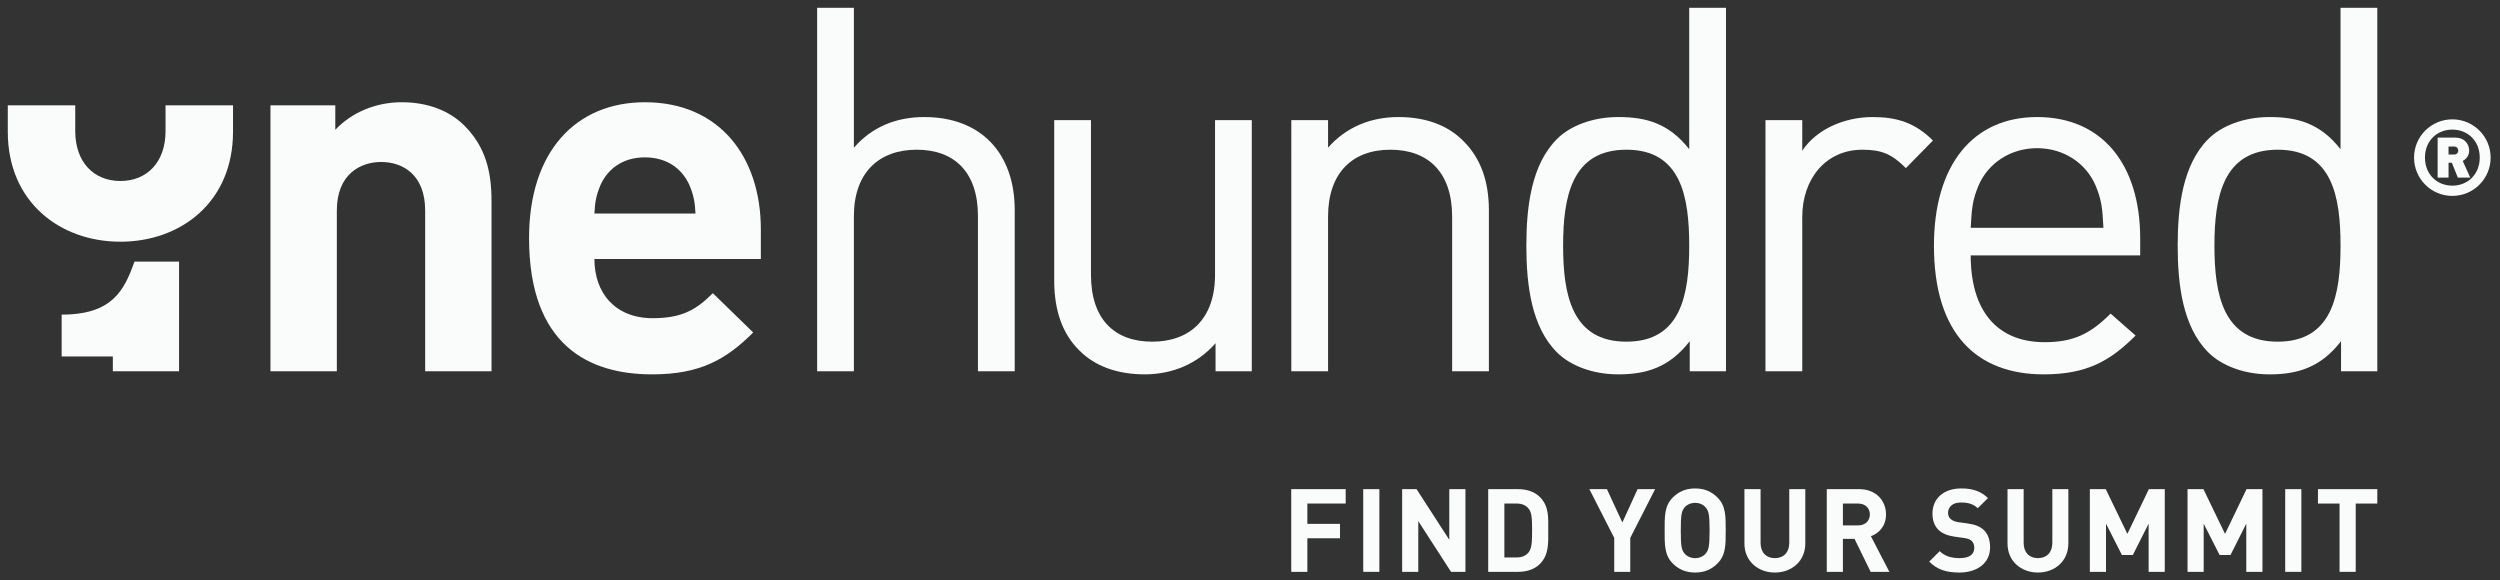
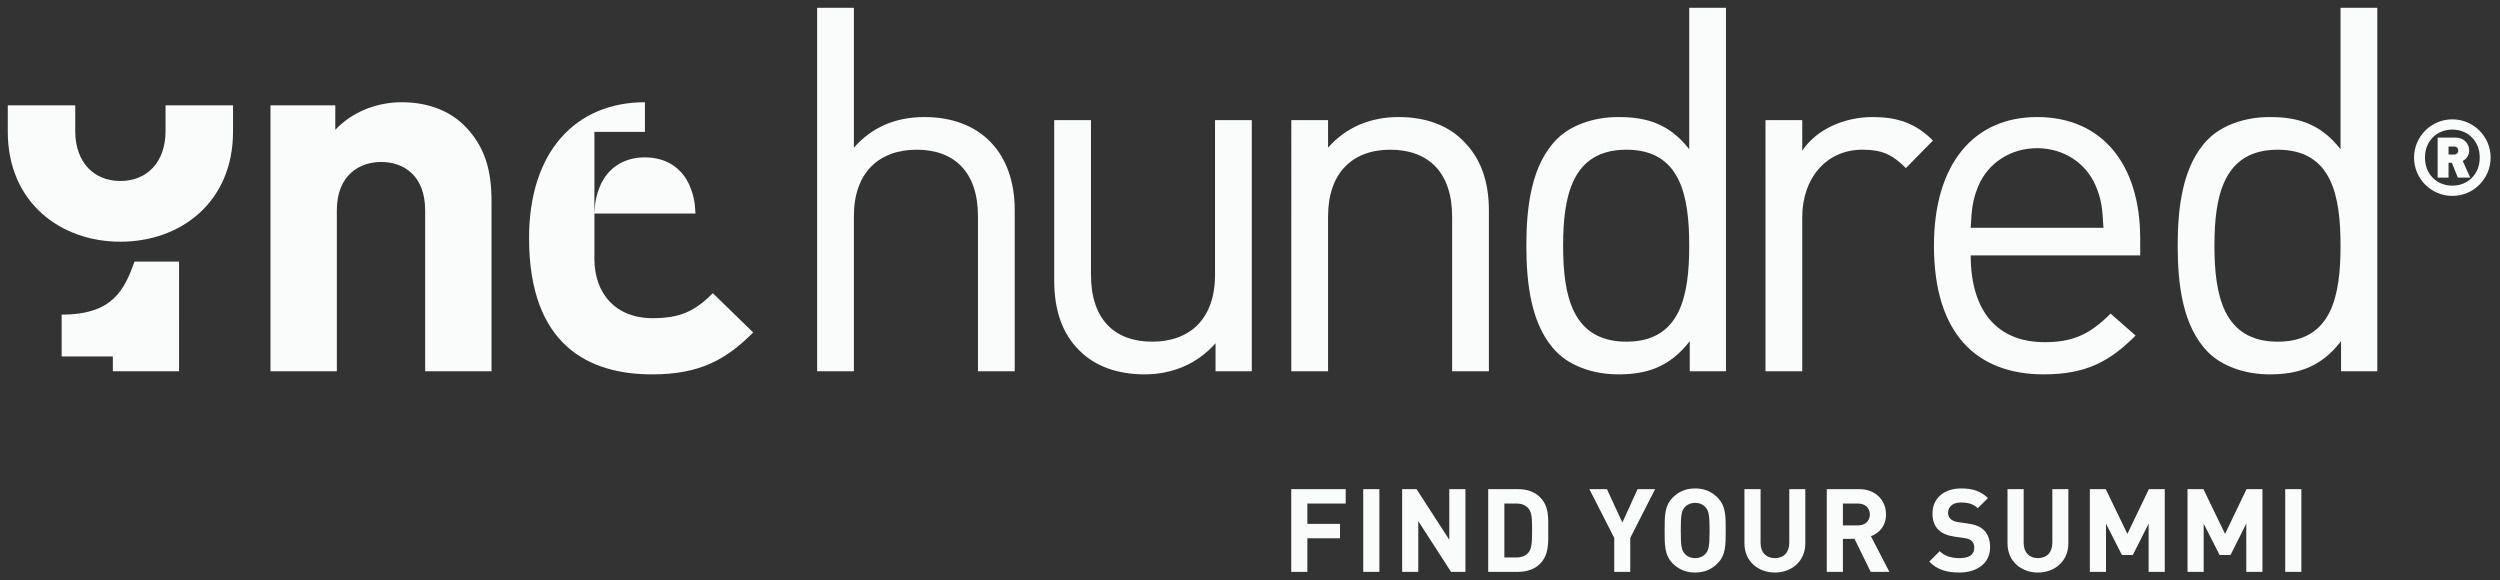
<svg xmlns="http://www.w3.org/2000/svg" version="1.1" x="0px" y="0px" width="642px" height="149px" viewBox="0 0 642 149" enable-background="new 0 0 642 149" xml:space="preserve">
  <rect x="0" y="0" width="642" height="149" fill="#333333" stroke="none" />
  <g id="Layer_1">
    <g>
      <path fill="#FAFBFB" d="M251.137,95.346V55.49c0-11.273-6.033-17.045-15.731-17.045c-9.703,0-16.127,5.901-16.127,17.045v39.855    h-9.438V2h9.438v35.922c4.716-5.371,10.878-7.865,18.09-7.865c14.554,0,23.207,9.309,23.207,23.859v41.43H251.137z" />
      <path fill="#FAFBFB" d="M312.152,95.346v-7.211c-4.59,5.246-11.014,8.002-18.225,8.002c-6.948,0-12.718-2.101-16.649-6.034    c-4.591-4.457-6.557-10.618-6.557-18.093V30.843h9.44v39.723c0,11.408,6.03,17.178,15.729,17.178    c9.703,0,16.13-5.896,16.13-17.178V30.843h9.438v64.503H312.152z" />
      <path fill="#FAFBFB" d="M372.906,95.346V55.622c0-11.405-6.163-17.177-15.863-17.177c-9.702,0-15.997,5.901-15.997,17.177v39.724    h-9.438V30.843h9.438v7.079c4.588-5.244,10.883-7.865,18.094-7.865c6.95,0,12.588,2.096,16.52,6.029    c4.59,4.459,6.688,10.488,6.688,17.964v41.296H372.906z" />
      <path fill="#FAFBFB" d="M433.923,95.346v-7.733c-5.246,6.817-11.278,8.524-18.358,8.524c-6.552,0-12.321-2.234-15.728-5.64    c-6.558-6.557-7.87-17.309-7.87-27.403c0-10.094,1.312-20.844,7.87-27.4c3.406-3.409,9.176-5.637,15.728-5.637    c7.08,0,12.98,1.572,18.226,8.26V2h9.441v93.346H433.923z M417.663,38.445c-14.026,0-16.254,12.061-16.254,24.648    c0,12.587,2.228,24.649,16.254,24.649c14.031,0,16.127-12.062,16.127-24.649C433.79,50.506,431.694,38.445,417.663,38.445z" />
      <path fill="#FAFBFB" d="M489.429,43.169c-3.539-3.543-6.158-4.724-11.143-4.724c-9.44,0-15.467,7.475-15.467,17.307v39.594h-9.443    V30.843h9.443v7.864c3.538-5.377,10.616-8.65,18.091-8.65c6.161,0,10.877,1.441,15.469,6.029L489.429,43.169z" />
      <path fill="#FAFBFB" d="M506.076,65.584c0,14.158,6.688,22.289,19.009,22.289c7.476,0,11.799-2.228,16.917-7.342l6.421,5.64    c-6.554,6.554-12.587,9.966-23.6,9.966c-17.042,0-28.186-10.229-28.186-33.043c0-20.844,10.095-33.037,26.484-33.037    c16.646,0,26.483,12.064,26.483,31.202v4.325H506.076z M538.198,47.756c-2.49-5.9-8.261-9.702-15.076-9.702    s-12.587,3.802-15.083,9.702c-1.436,3.541-1.7,5.506-1.963,10.751h34.086C539.903,53.262,539.645,51.297,538.198,47.756z" />
      <path fill="#FAFBFB" d="M601.18,95.346v-7.733c-5.242,6.817-11.273,8.524-18.355,8.524c-6.554,0-12.324-2.234-15.73-5.64    c-6.554-6.557-7.864-17.309-7.864-27.403c0-10.094,1.311-20.844,7.864-27.4c3.406-3.409,9.177-5.637,15.73-5.637    c7.082,0,12.98,1.572,18.225,8.26V2h9.439v93.346H601.18z M584.923,38.445c-14.027,0-16.256,12.061-16.256,24.648    c0,12.587,2.229,24.649,16.256,24.649c14.028,0,16.126-12.062,16.126-24.649C601.049,50.506,598.951,38.445,584.923,38.445z" />
      <g>
        <path fill="#FAFBFB" d="M335.731,129.311v5.224h8.382v3.694h-8.382v8.622h-4.143v-21.238h13.988v3.698H335.731z" />
        <path fill="#FAFBFB" d="M350.079,146.851v-21.238h4.146v21.238H350.079z" />
        <path fill="#FAFBFB" d="M372.627,146.851l-8.412-13.032v13.032h-4.143v-21.238h3.698l8.408,13.006v-13.006h4.146v21.238H372.627z     " />
        <path fill="#FAFBFB" d="M395.445,144.822c-1.405,1.4-3.398,2.028-5.61,2.028h-7.663v-21.238h7.663     c2.212,0,4.205,0.625,5.61,2.027c2.382,2.389,2.146,5.312,2.146,8.502C397.591,139.334,397.827,142.437,395.445,144.822z      M392.55,130.623c-0.715-0.863-1.667-1.312-3.102-1.312h-3.128v13.839h3.128c1.435,0,2.387-0.447,3.102-1.312     c0.776-0.953,0.895-2.475,0.895-5.696C393.444,132.919,393.326,131.578,392.55,130.623z" />
        <path fill="#FAFBFB" d="M418.649,138.141v8.71h-4.113v-8.71l-6.386-12.528h4.507l3.963,8.562l3.91-8.562h4.503L418.649,138.141z" />
        <path fill="#FAFBFB" d="M441.048,144.703c-1.488,1.49-3.308,2.324-5.727,2.324c-2.415,0-4.264-0.834-5.752-2.324     c-2.149-2.15-2.09-4.804-2.09-8.471c0-3.67-0.06-6.323,2.09-8.47c1.488-1.492,3.337-2.331,5.752-2.331     c2.419,0,4.238,0.839,5.727,2.331c2.151,2.146,2.117,4.8,2.117,8.47C443.165,139.899,443.199,142.553,441.048,144.703z      M437.978,130.268c-0.597-0.688-1.522-1.133-2.656-1.133c-1.131,0-2.086,0.444-2.684,1.133c-0.802,0.893-1.014,1.876-1.014,5.965     c0,4.084,0.212,5.068,1.014,5.963c0.598,0.685,1.553,1.135,2.684,1.135c1.134,0,2.06-0.45,2.656-1.135     c0.81-0.895,1.043-1.879,1.043-5.963C439.021,132.144,438.787,131.16,437.978,130.268z" />
        <path fill="#FAFBFB" d="M455.783,147.027c-4.352,0-7.813-2.951-7.813-7.455v-13.96h4.146v13.81c0,2.447,1.433,3.908,3.668,3.908     c2.236,0,3.701-1.461,3.701-3.908v-13.81h4.116v13.96C463.601,144.076,460.138,147.027,455.783,147.027z" />
        <path fill="#FAFBFB" d="M480.389,146.851l-4.147-8.472h-2.981v8.472h-4.144v-21.238h8.323c4.324,0,6.889,2.954,6.889,6.503     c0,2.98-1.819,4.834-3.881,5.58l4.745,9.155H480.389z M477.171,129.311h-3.911v5.608h3.911c1.819,0,3.01-1.163,3.01-2.804     C480.181,130.476,478.99,129.311,477.171,129.311z" />
        <path fill="#FAFBFB" d="M503.176,147.027c-3.218,0-5.661-0.685-7.751-2.803l2.684-2.685c1.342,1.34,3.16,1.79,5.132,1.79     c2.44,0,3.756-0.922,3.756-2.623c0-0.75-0.21-1.373-0.657-1.791c-0.417-0.387-0.894-0.597-1.877-0.744l-2.566-0.361     c-1.817-0.269-3.164-0.835-4.115-1.756c-1.016-1.016-1.523-2.387-1.523-4.18c0-3.785,2.806-6.443,7.402-6.443     c2.918,0,5.037,0.719,6.852,2.477l-2.622,2.598c-1.341-1.284-2.95-1.465-4.355-1.465c-2.204,0-3.278,1.227-3.278,2.688     c0,0.536,0.18,1.103,0.623,1.519c0.42,0.39,1.107,0.721,1.972,0.837l2.507,0.356c1.939,0.271,3.164,0.809,4.057,1.644     c1.13,1.072,1.639,2.623,1.639,4.503C511.052,144.703,507.62,147.027,503.176,147.027z" />
        <path fill="#FAFBFB" d="M523.342,147.027c-4.357,0-7.813-2.951-7.813-7.455v-13.96h4.146v13.81c0,2.447,1.434,3.908,3.668,3.908     c2.237,0,3.698-1.461,3.698-3.908v-13.81h4.115v13.96C531.155,144.076,527.693,147.027,523.342,147.027z" />
        <path fill="#FAFBFB" d="M551.768,146.851v-12.377l-4.059,8.051h-2.801l-4.087-8.051v12.377h-4.15v-21.238h4.088l5.548,11.487     l5.519-11.487h4.086v21.238H551.768z" />
        <path fill="#FAFBFB" d="M576.845,146.851v-12.377l-4.053,8.051h-2.798l-4.091-8.051v12.377h-4.146v-21.238h4.085l5.547,11.487     l5.519-11.487h4.089v21.238H576.845z" />
        <path fill="#FAFBFB" d="M586.843,146.851v-21.238h4.145v21.238H586.843z" />
-         <path fill="#FAFBFB" d="M604.949,129.311v17.54h-4.151v-17.54h-5.546v-3.698h15.24v3.698H604.949z" />
      </g>
      <path fill="#FAFBFB" d="M629.76,50.309c-5.426,0-9.831-4.397-9.831-9.83c0-5.434,4.405-9.831,9.831-9.831    c5.435,0,9.834,4.397,9.834,9.831C639.594,45.911,635.194,50.309,629.76,50.309z M629.76,33.281c-4.018,0-7.032,2.961-7.032,7.197    c0,4.235,3.015,7.195,7.032,7.195c4.023,0,7.038-2.96,7.038-7.195C636.798,36.242,633.783,33.281,629.76,33.281z M631.175,45.612    l-1.545-3.829h-0.846v3.829h-2.798v-10.27h4.591c2.281,0,3.505,1.632,3.505,3.313c0,1.388-0.843,2.256-1.657,2.663l1.925,4.293    H631.175z M630.197,37.626h-1.413v2.062h1.413c0.679,0,1.087-0.485,1.087-1.032C631.284,38.115,630.876,37.626,630.197,37.626z" />
      <g>
        <path fill="#FAFBFB" d="M109.181,95.346V54.05c0-9.308-5.899-12.456-11.277-12.456c-5.373,0-11.406,3.148-11.406,12.456v41.296     H69.455V27.043h16.649v6.287c4.459-4.713,10.752-7.075,17.042-7.075c6.823,0,12.327,2.227,16.129,6.029     c5.506,5.507,6.947,11.933,6.947,19.403v43.658H109.181z" />
-         <path fill="#FAFBFB" d="M152.645,66.503c0,8.785,5.373,15.207,14.944,15.207c7.471,0,11.145-2.094,15.47-6.422l10.36,10.094     c-6.951,6.946-13.638,10.755-25.961,10.755c-16.128,0-31.595-7.347-31.595-35.01c0-22.283,12.058-34.872,29.758-34.872     c19.011,0,29.765,13.897,29.765,32.647v7.601H152.645z M177.026,47.495c-1.834-4.065-5.638-7.082-11.405-7.082     c-5.77,0-9.57,3.017-11.405,7.082c-1.05,2.489-1.443,4.325-1.571,7.34h25.957C178.47,51.82,178.077,49.984,177.026,47.495z" />
+         <path fill="#FAFBFB" d="M152.645,66.503c0,8.785,5.373,15.207,14.944,15.207c7.471,0,11.145-2.094,15.47-6.422l10.36,10.094     c-6.951,6.946-13.638,10.755-25.961,10.755c-16.128,0-31.595-7.347-31.595-35.01c0-22.283,12.058-34.872,29.758-34.872     v7.601H152.645z M177.026,47.495c-1.834-4.065-5.638-7.082-11.405-7.082     c-5.77,0-9.57,3.017-11.405,7.082c-1.05,2.489-1.443,4.325-1.571,7.34h25.957C178.47,51.82,178.077,49.984,177.026,47.495z" />
        <g>
          <path fill="#FAFBFB" d="M30.916,62.07c15.464,0,28.923-10.127,28.923-28.251v-6.776H42.511v6.644      c0,7.995-4.795,12.792-11.595,12.792c-6.794,0-11.593-4.797-11.593-12.792v-6.644H2v6.776C2,51.943,15.462,62.07,30.916,62.07z" />
          <path fill="#FAFBFB" d="M34.545,67.184c-2.631,7.271-5.567,13.609-18.711,13.609v10.748h13.144v3.805h17.006V67.184H34.545z" />
        </g>
      </g>
    </g>
  </g>
  <g id="Layer_2" display="none">
</g>
  <g id="_x33__cells" display="none">
</g>
  <g id="_x34__cells" display="none">
</g>
  <g id="_x35__cells" display="none">
</g>
  <g id="_x39__cells" display="none">
</g>
  <g id="filter_cells" display="none">
</g>
</svg>